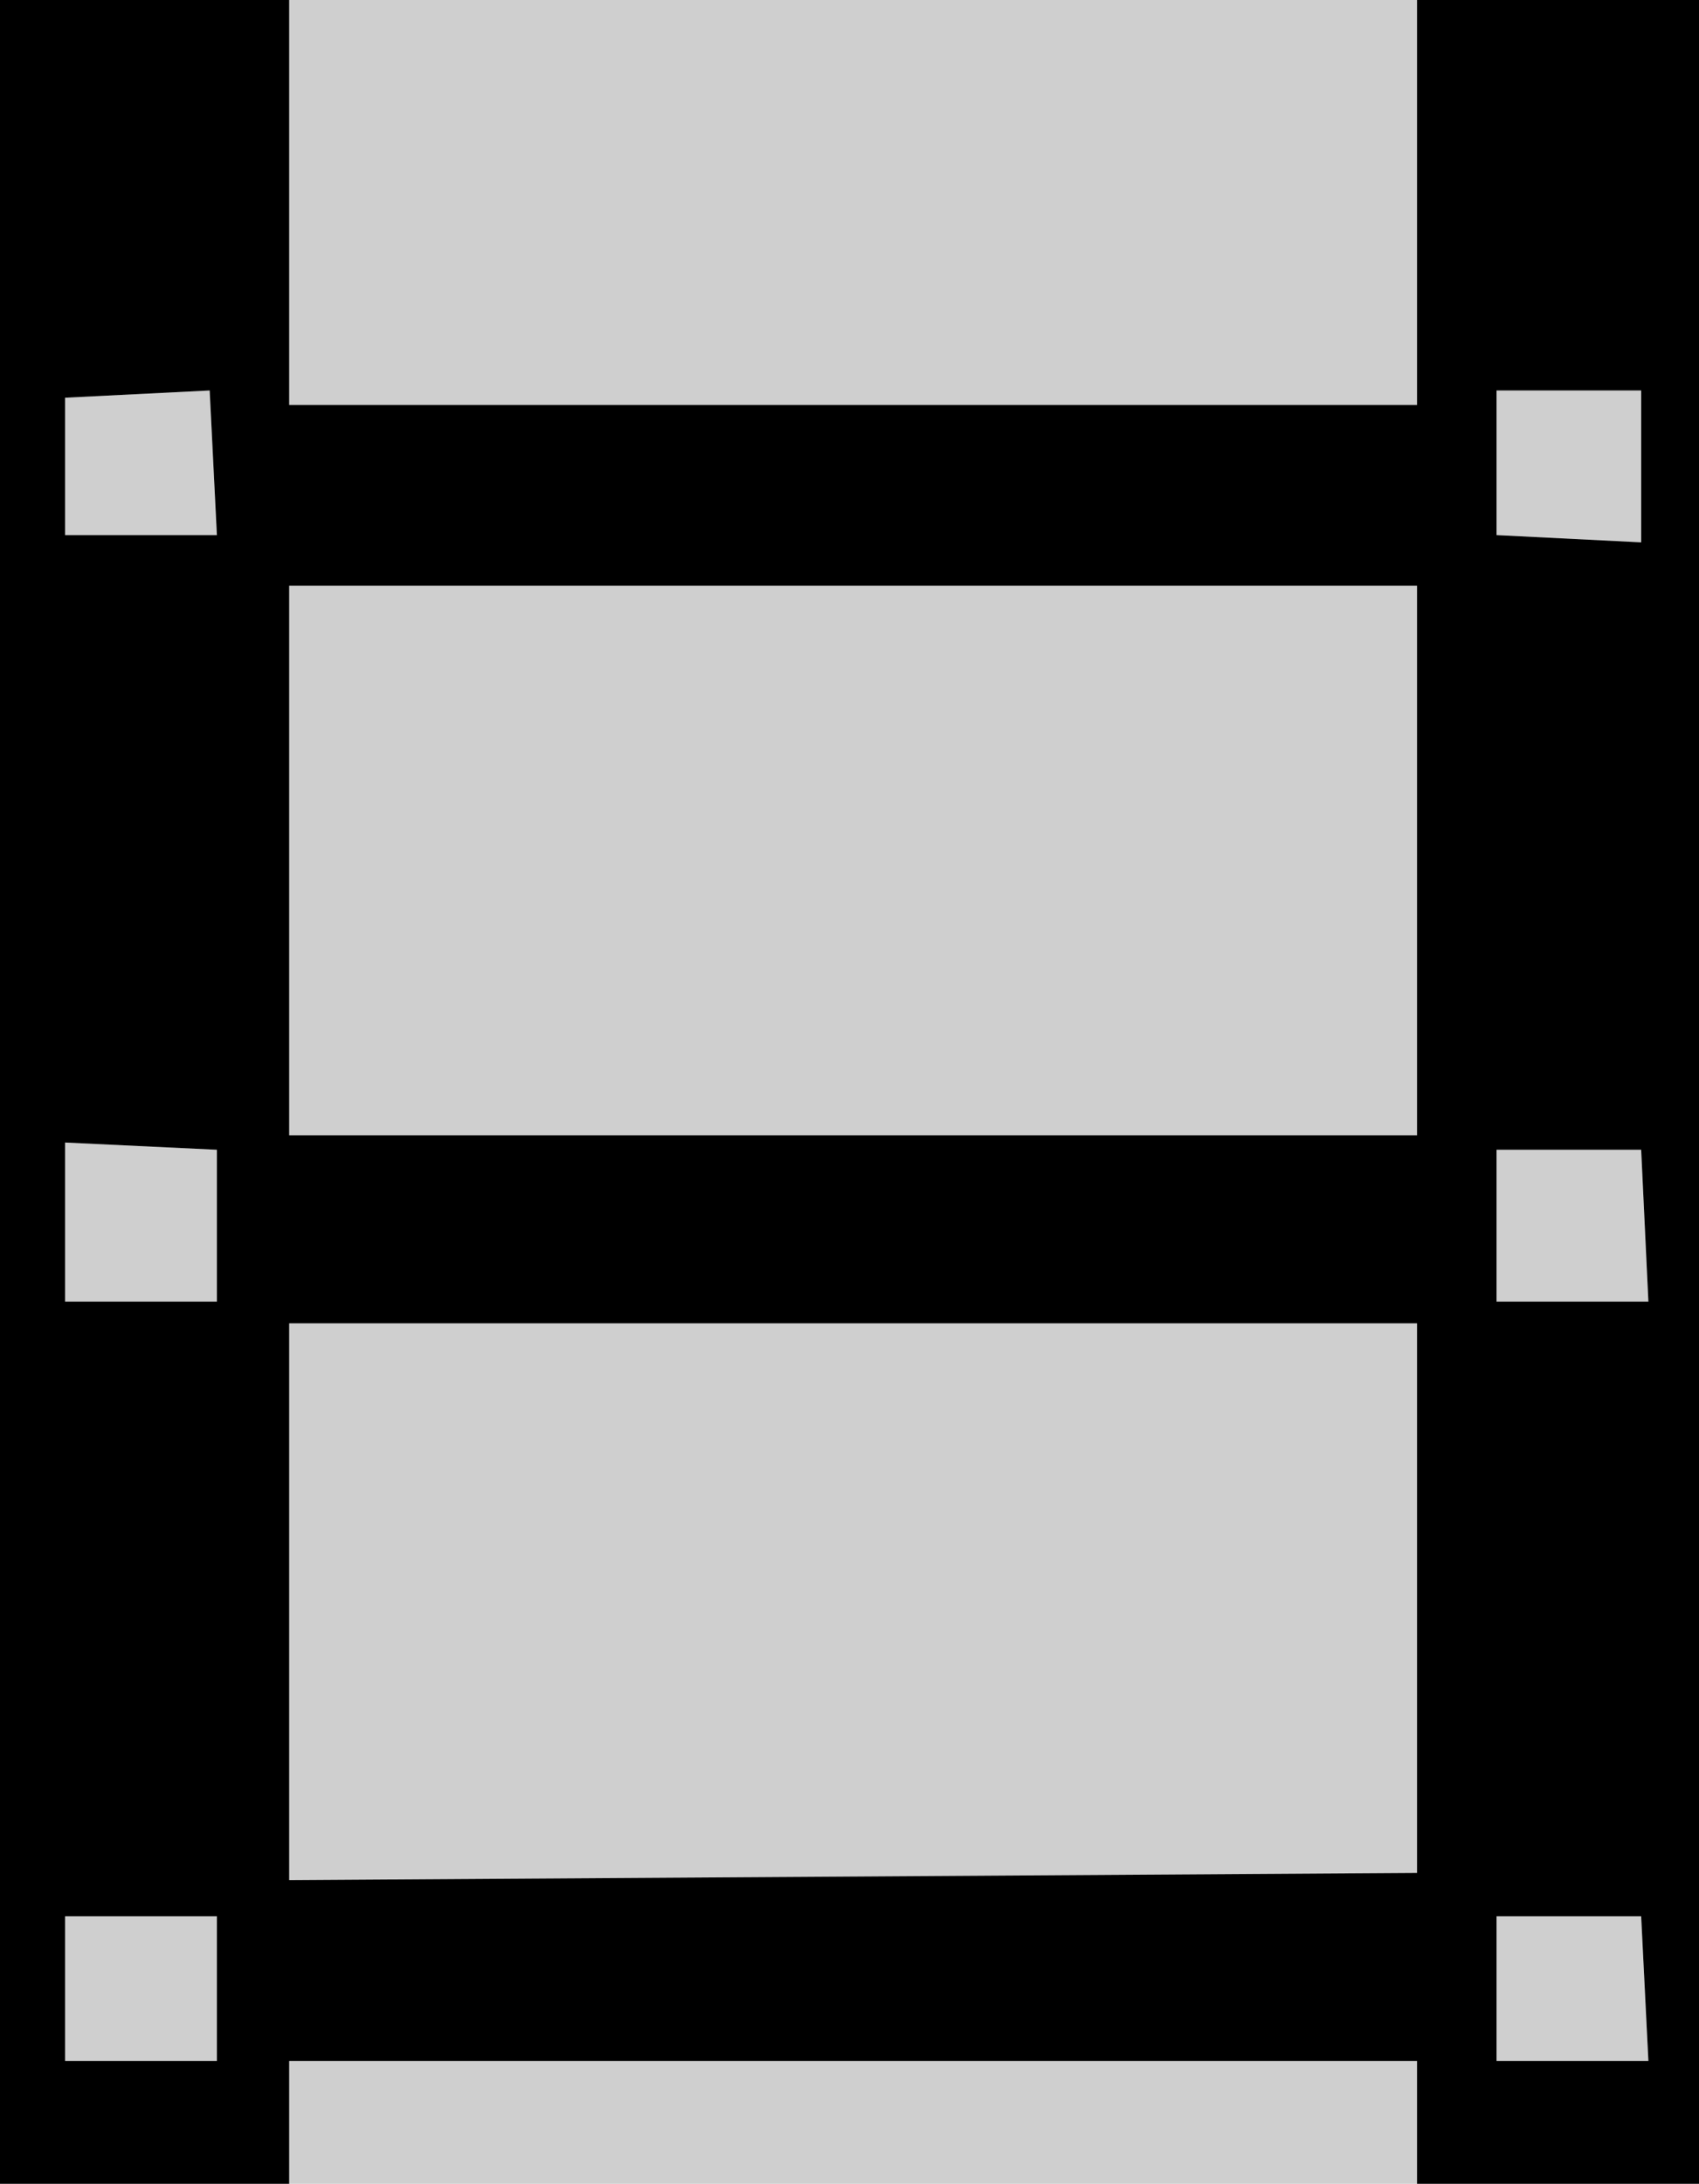
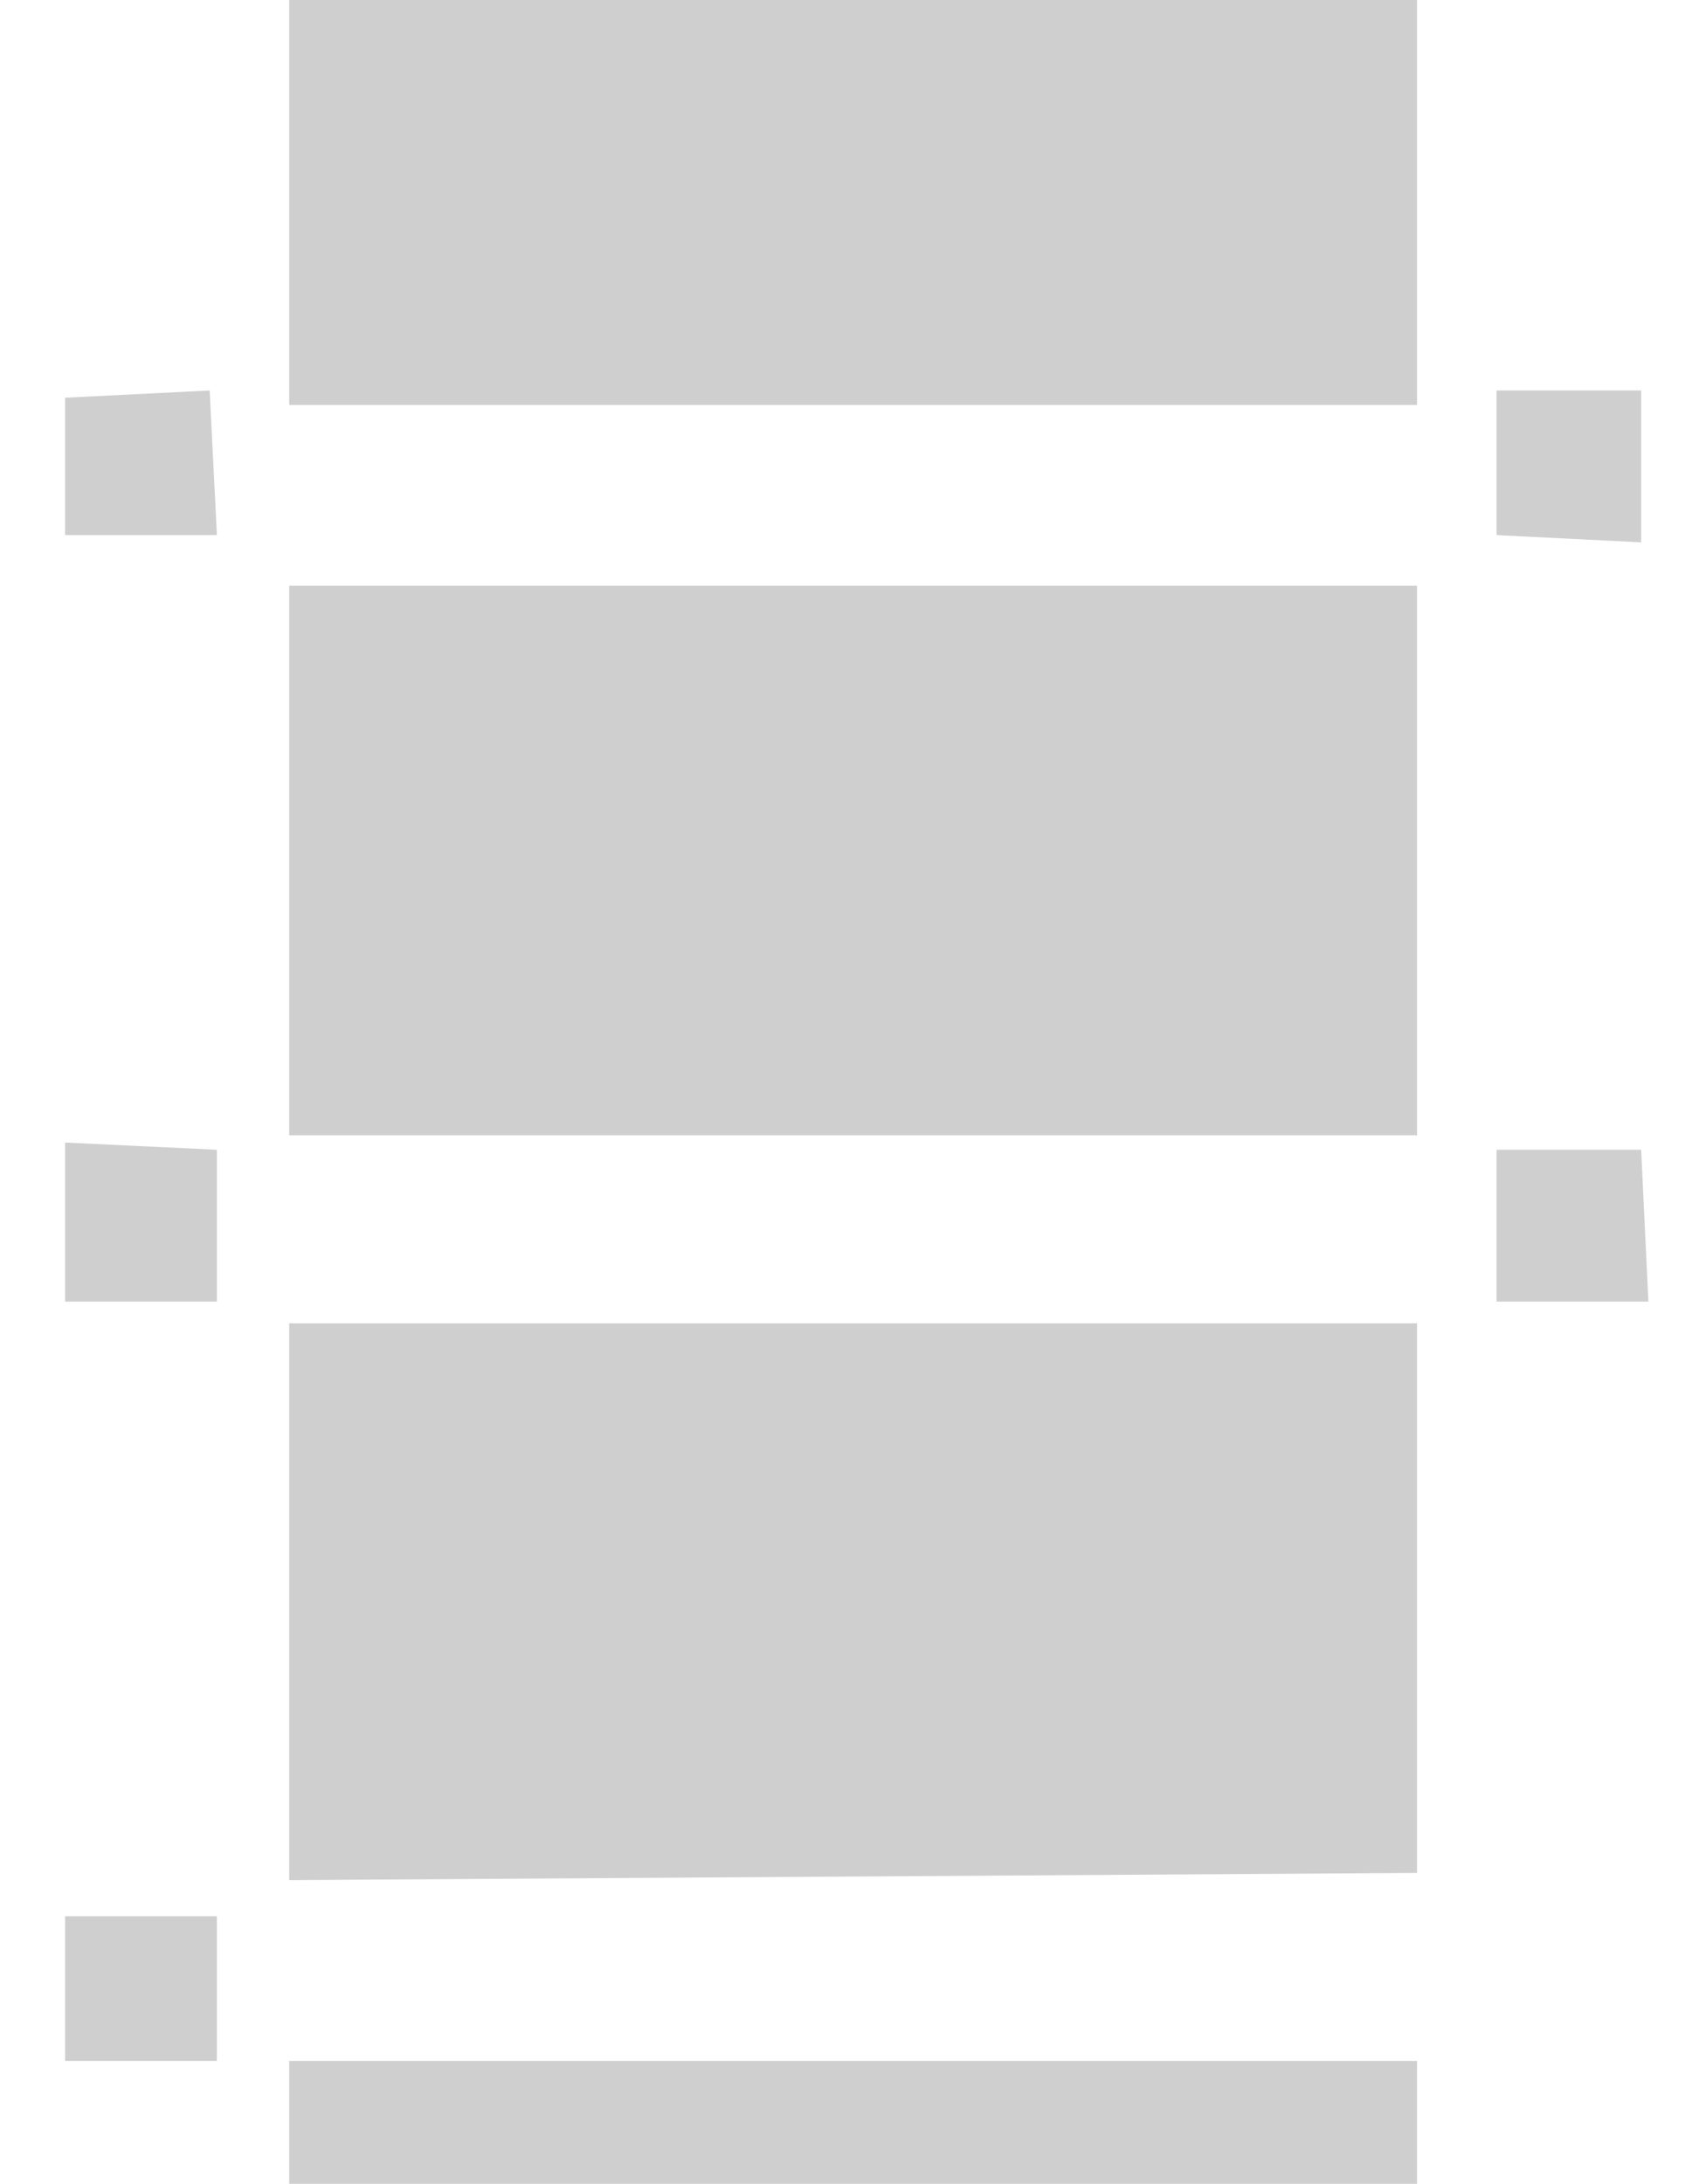
<svg xmlns="http://www.w3.org/2000/svg" height="15.1px" width="11.75px">
  <g transform="matrix(1.0, 0.0, 0.0, 1.0, 16.85, 28.45)">
-     <path d="M-16.4 -25.7 L-15.4 -25.75 -15.35 -24.75 -16.4 -24.75 -16.4 -25.7 M-6.5 -25.75 L-5.5 -25.75 -5.5 -24.7 -6.5 -24.75 -6.5 -25.75 M-7.05 -28.45 L-7.05 -25.65 -14.85 -25.65 -14.85 -28.45 -7.05 -28.45 M-14.85 -13.35 L-14.85 -14.2 -7.05 -14.2 -7.05 -13.35 -14.85 -13.35 M-15.35 -14.2 L-16.4 -14.2 -16.4 -15.2 -15.35 -15.2 -15.35 -14.2 M-16.4 -19.45 L-16.4 -20.55 -15.35 -20.5 -15.35 -19.45 -16.4 -19.45 M-7.05 -19.3 L-7.05 -15.5 -14.85 -15.45 -14.85 -19.3 -7.05 -19.3 M-6.5 -15.2 L-5.5 -15.2 -5.45 -14.2 -6.5 -14.2 -6.5 -15.2 M-6.5 -20.5 L-5.5 -20.5 -5.45 -19.45 -6.5 -19.45 -6.5 -20.5 M-7.05 -24.4 L-7.05 -20.6 -14.85 -20.6 -14.85 -24.4 -7.05 -24.4" fill="#cfcfcf" fill-rule="evenodd" stroke="none" />
-     <path d="M-6.5 -25.75 L-6.5 -24.75 -5.5 -24.7 -5.5 -25.75 -6.5 -25.75 M-16.4 -25.7 L-16.4 -24.75 -15.35 -24.75 -15.4 -25.75 -16.4 -25.7 M-7.05 -28.45 L-5.1 -28.45 -5.1 -13.35 -7.05 -13.35 -7.05 -14.2 -14.85 -14.2 -14.85 -13.35 -16.85 -13.35 -16.85 -28.45 -14.85 -28.45 -14.85 -25.65 -7.05 -25.65 -7.05 -28.45 M-7.05 -24.4 L-14.85 -24.4 -14.85 -20.6 -7.05 -20.6 -7.05 -24.4 M-6.5 -20.5 L-6.5 -19.45 -5.45 -19.45 -5.5 -20.5 -6.5 -20.5 M-6.5 -15.2 L-6.5 -14.2 -5.45 -14.2 -5.5 -15.2 -6.5 -15.2 M-7.05 -19.3 L-14.85 -19.3 -14.85 -15.45 -7.05 -15.5 -7.05 -19.3 M-16.4 -19.45 L-15.35 -19.45 -15.35 -20.5 -16.4 -20.55 -16.4 -19.45 M-15.35 -14.2 L-15.35 -15.2 -16.4 -15.2 -16.4 -14.2 -15.35 -14.2" fill="#000000" fill-rule="evenodd" stroke="none" />
+     <path d="M-16.4 -25.7 L-15.4 -25.75 -15.35 -24.75 -16.4 -24.75 -16.4 -25.7 M-6.5 -25.75 L-5.5 -25.75 -5.5 -24.7 -6.5 -24.75 -6.5 -25.75 M-7.05 -28.45 L-7.05 -25.65 -14.85 -25.65 -14.85 -28.45 -7.05 -28.45 M-14.85 -13.35 L-14.85 -14.2 -7.05 -14.2 -7.05 -13.35 -14.85 -13.35 M-15.35 -14.2 L-16.4 -14.2 -16.4 -15.2 -15.35 -15.2 -15.35 -14.2 M-16.4 -19.45 L-16.4 -20.55 -15.35 -20.5 -15.35 -19.45 -16.4 -19.45 M-7.05 -19.3 L-7.05 -15.5 -14.85 -15.45 -14.85 -19.3 -7.05 -19.3 M-6.5 -15.2 M-6.5 -20.5 L-5.5 -20.5 -5.45 -19.45 -6.5 -19.45 -6.5 -20.5 M-7.05 -24.4 L-7.05 -20.6 -14.85 -20.6 -14.85 -24.4 -7.05 -24.4" fill="#cfcfcf" fill-rule="evenodd" stroke="none" />
  </g>
</svg>